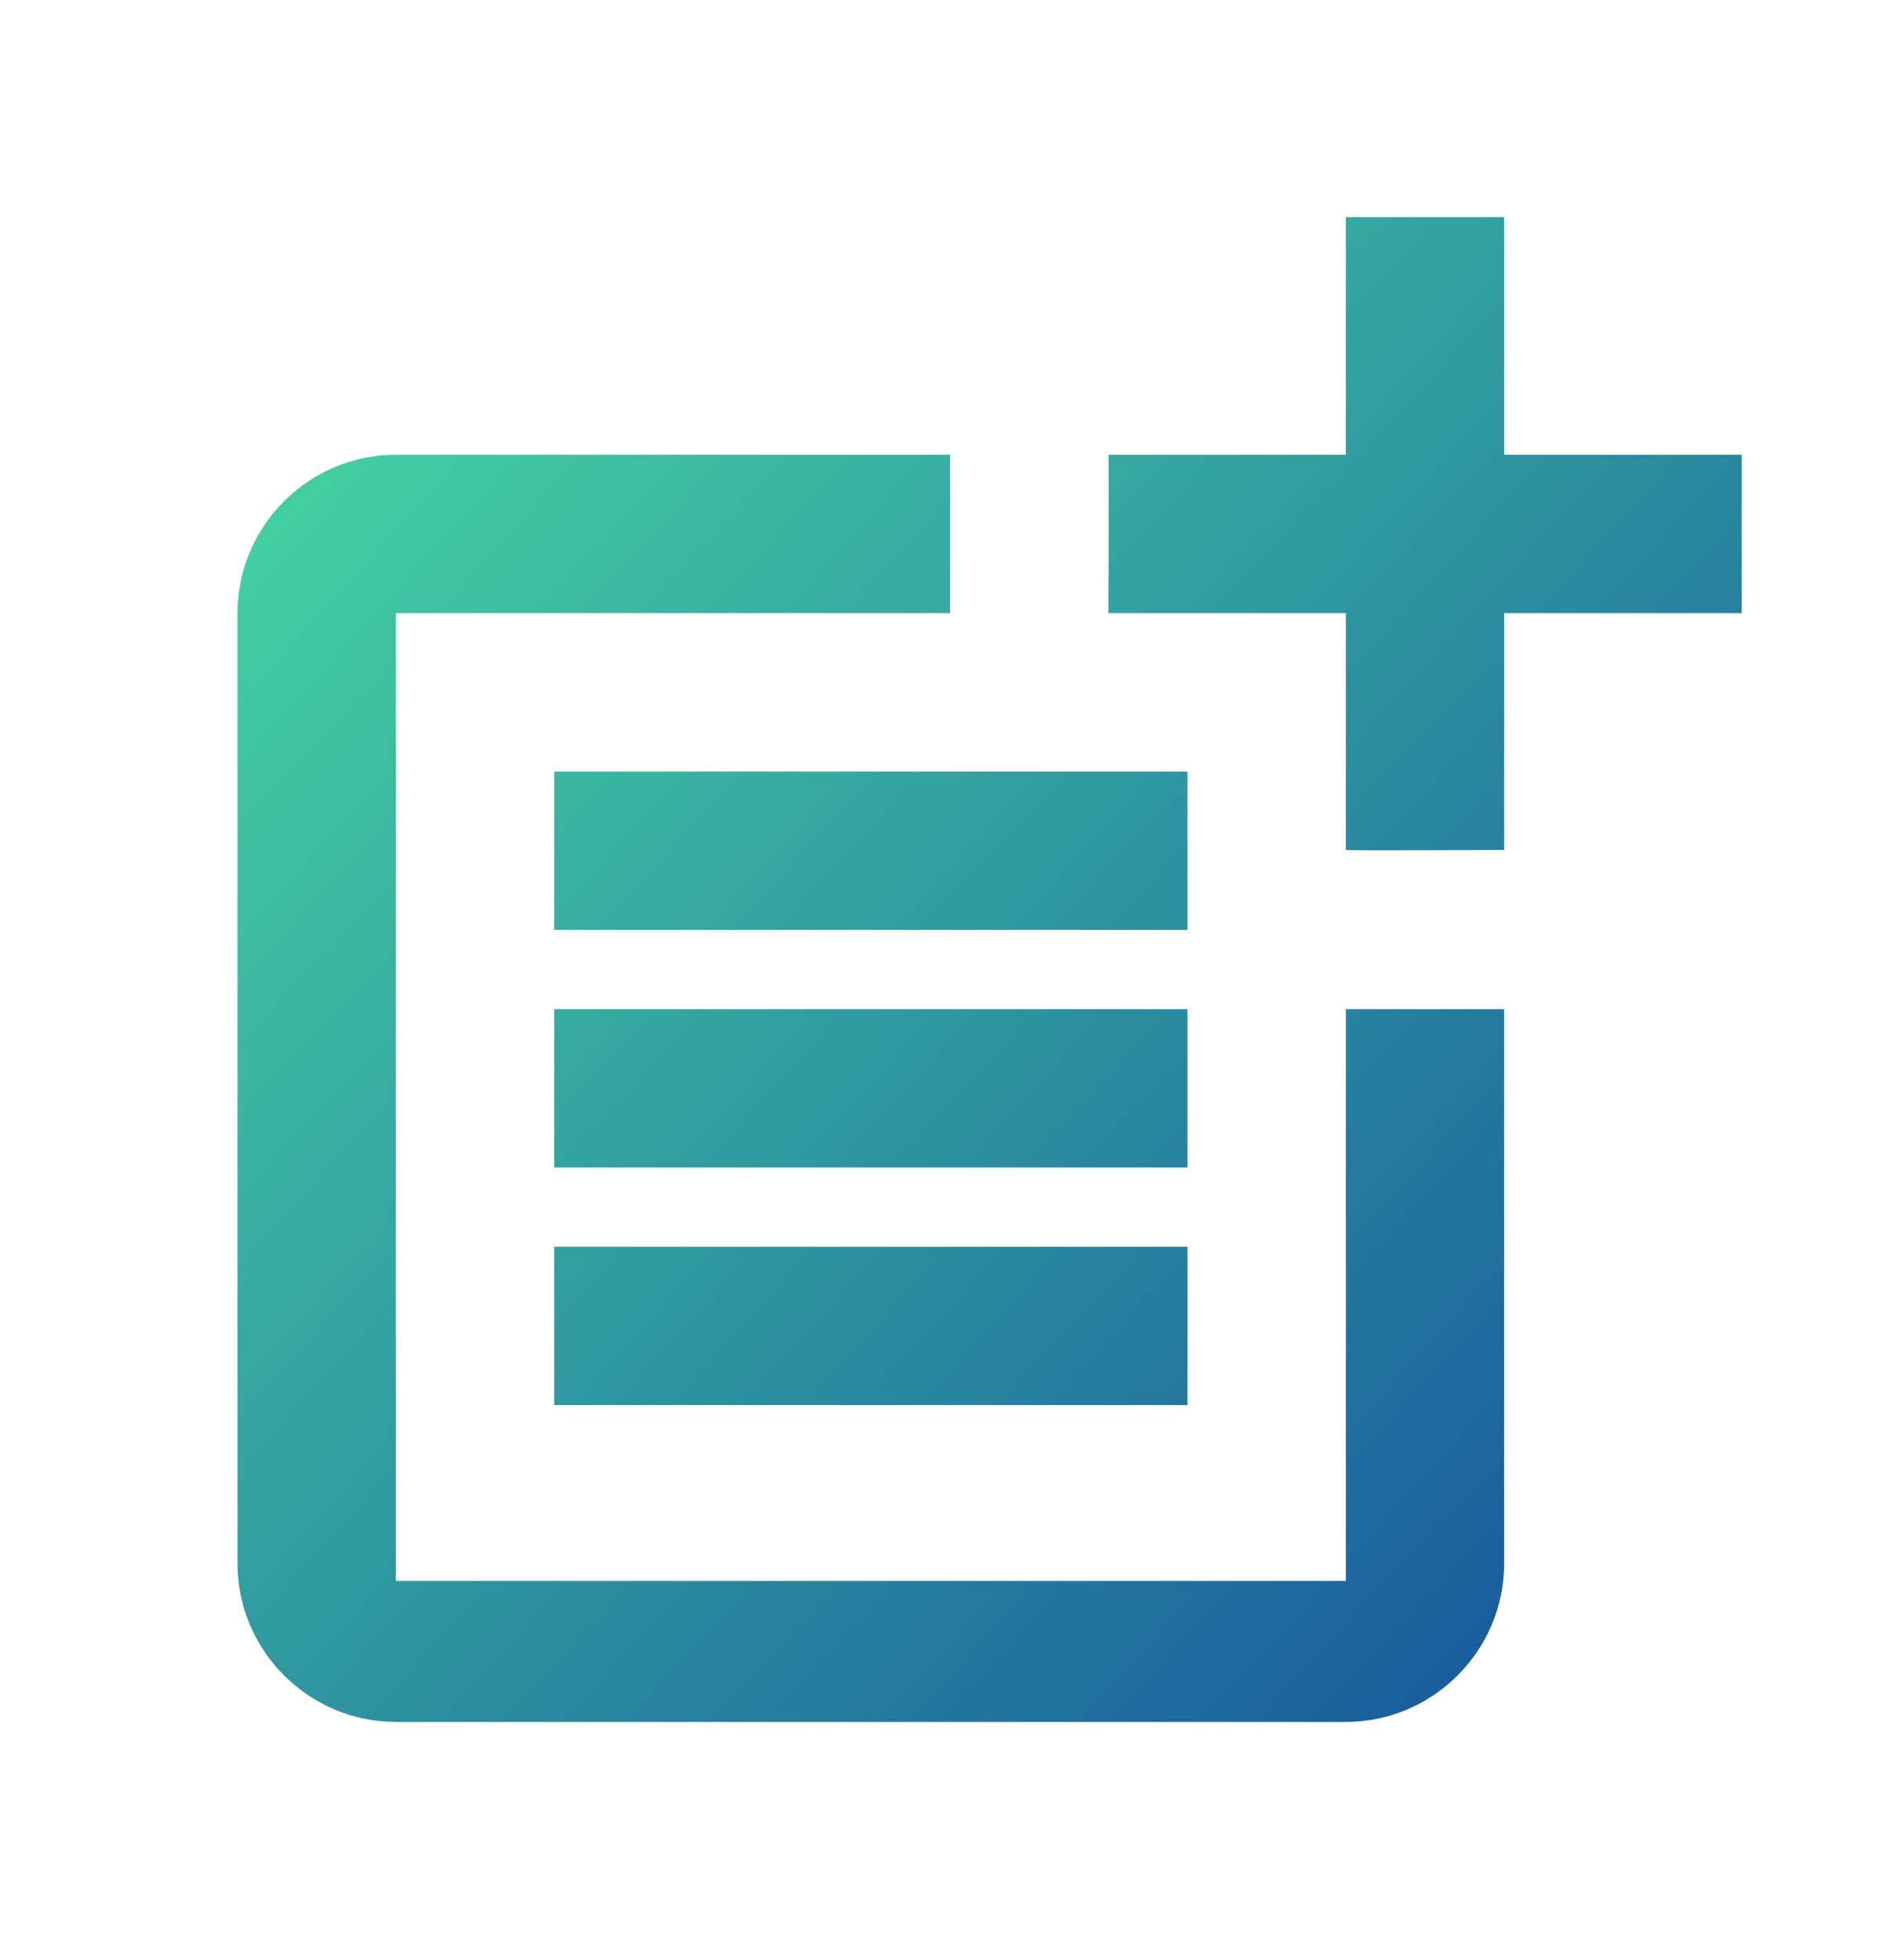
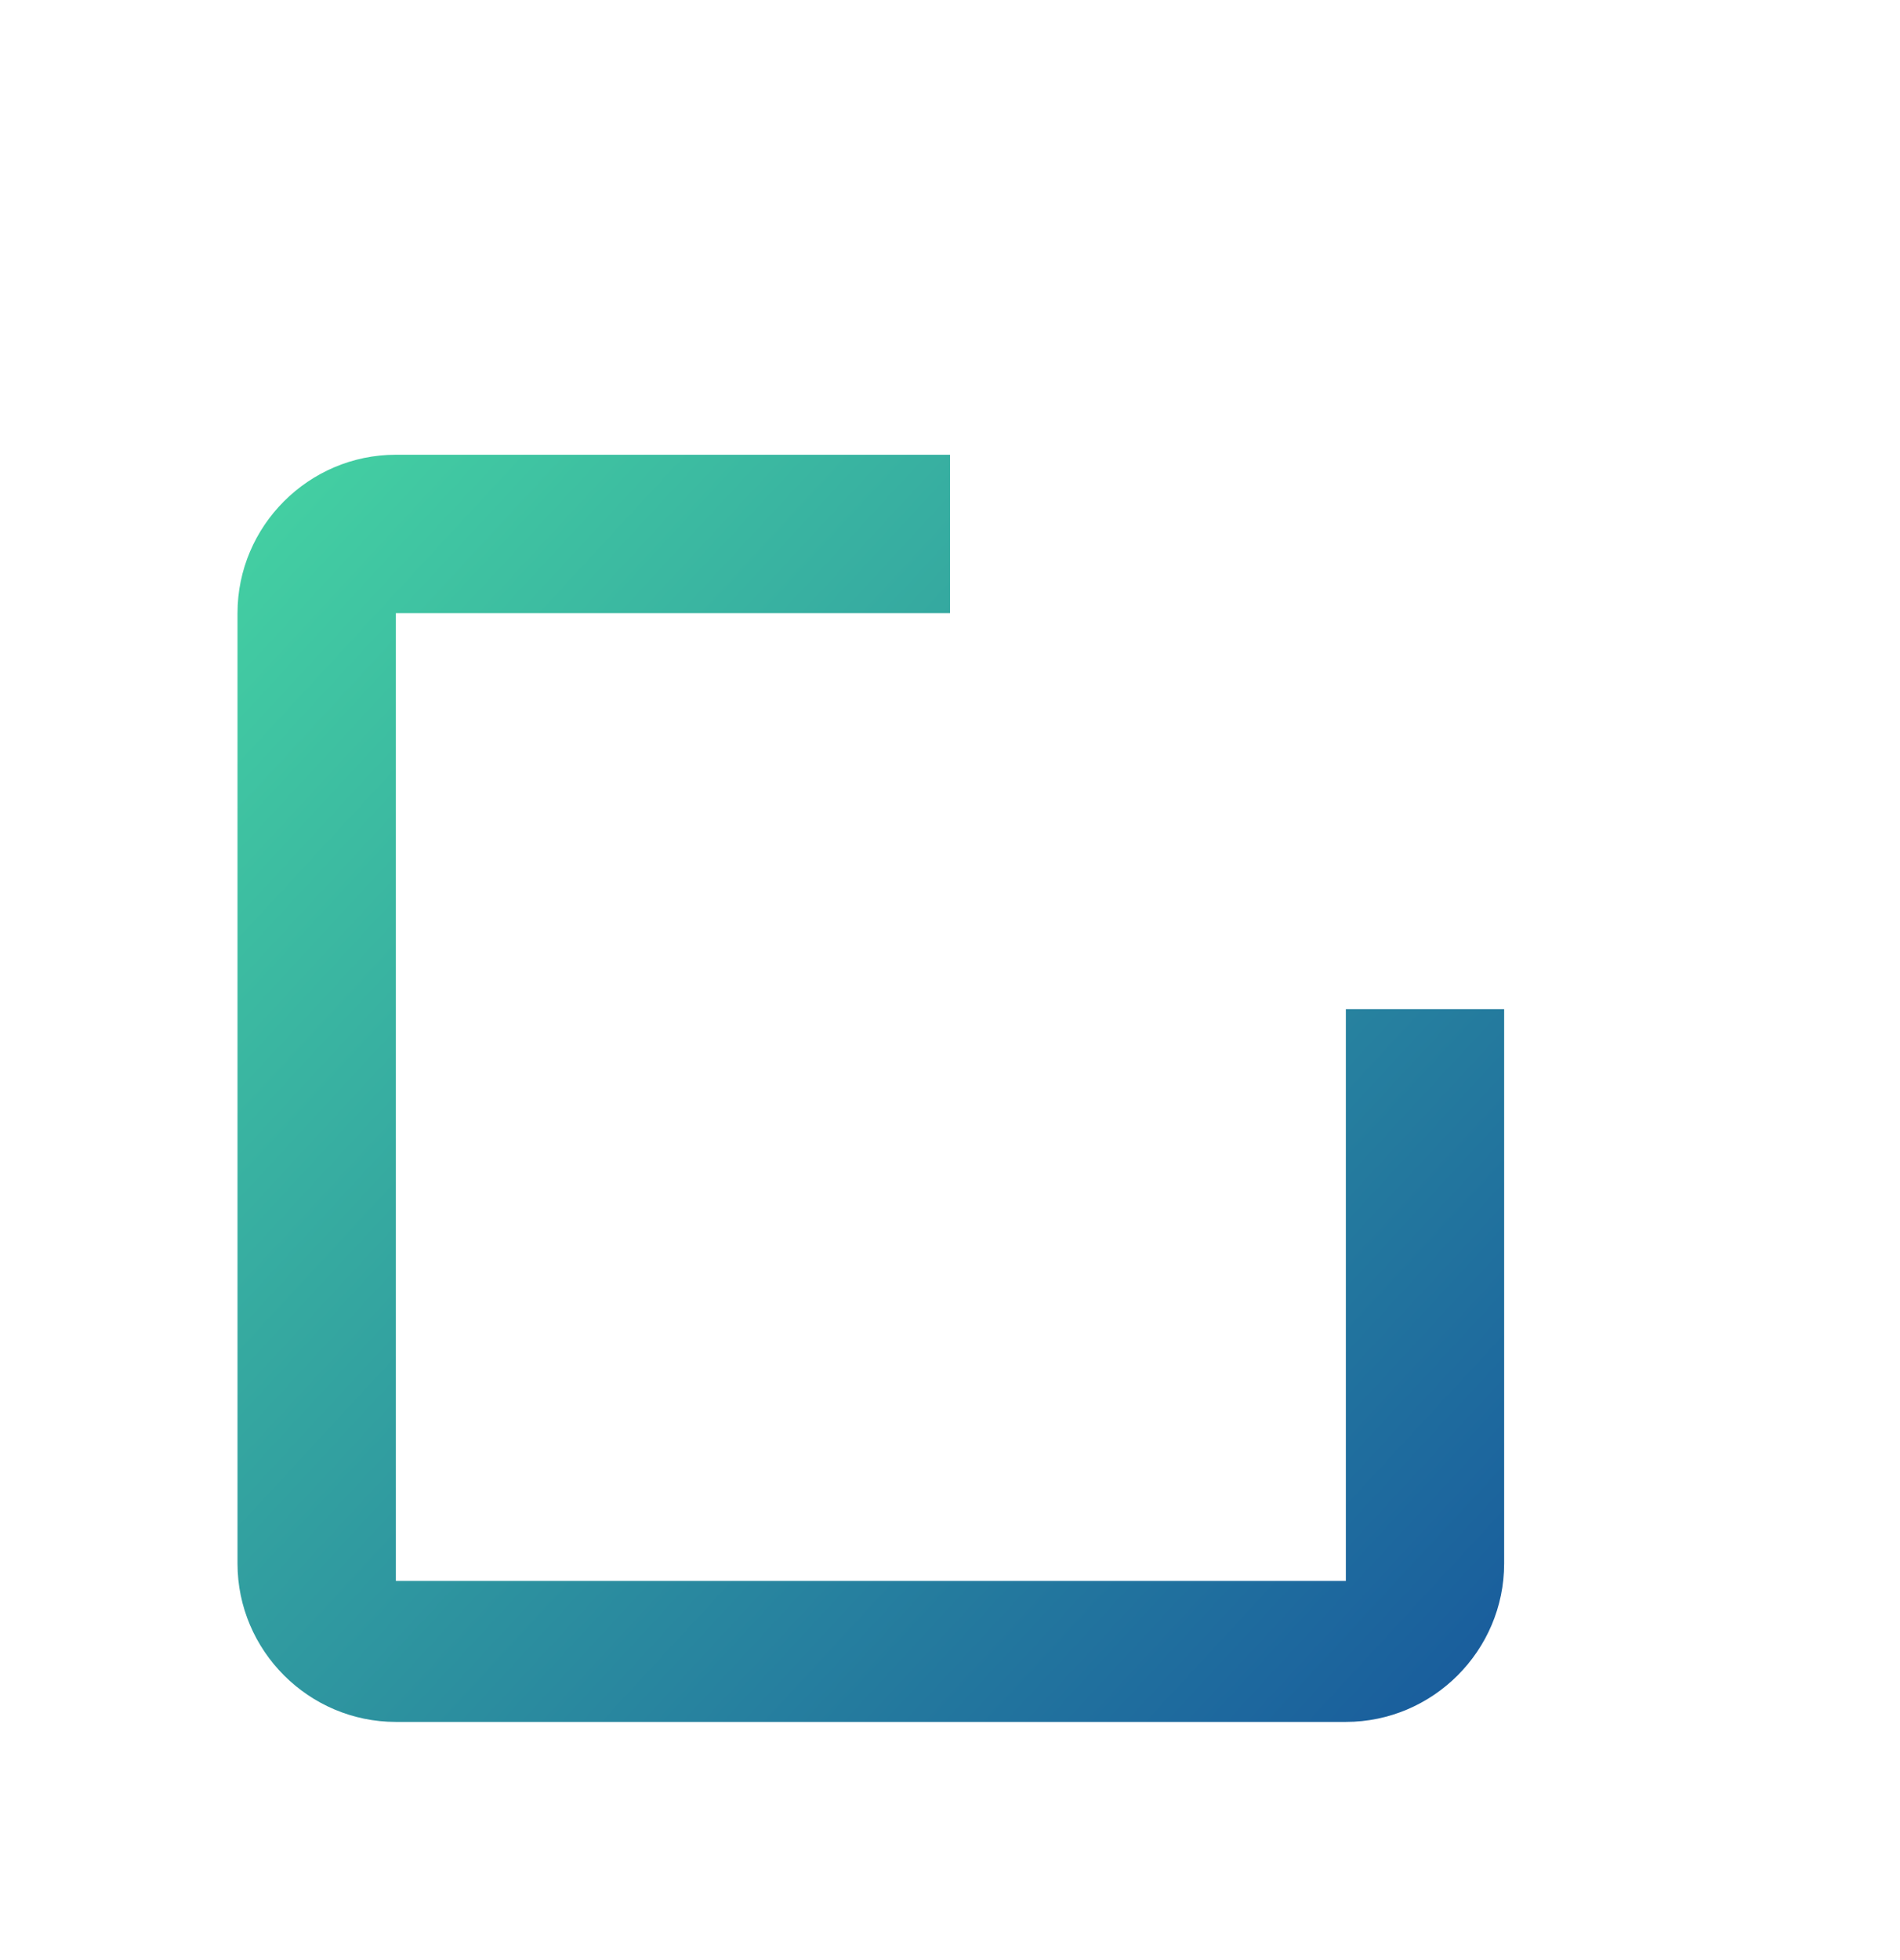
<svg xmlns="http://www.w3.org/2000/svg" width="32" height="33" viewBox="0 0 32 33" fill="none">
  <path d="M22.667 26.616H6.667V10.323H16V7.656H6.667C5.2 7.656 4 8.856 4 10.323V26.323C4 27.79 5.2 28.99 6.667 28.99H22.667C24.133 28.99 25.333 27.79 25.333 26.323V16.99H22.667V26.616Z" fill="url(#paint0_linear_4285_3363)" />
-   <path d="M25.334 3.656H22.667V7.656H18.667C18.68 7.67 18.667 10.323 18.667 10.323H22.667V14.31C22.68 14.323 25.334 14.31 25.334 14.31V10.323H29.334V7.656H25.334V3.656ZM9.334 12.99H20V15.656H9.334V12.99ZM9.334 16.99V19.656H20V16.99H16H9.334ZM9.334 20.99H20V23.656H9.334V20.99Z" fill="url(#paint1_linear_4285_3363)" />
  <defs>
    <linearGradient id="paint0_linear_4285_3363" x1="-6.675" y1="20.914" x2="16.094" y2="41.982" gradientUnits="userSpaceOnUse">
      <stop stop-color="#43CEA2" />
      <stop offset="0.932" stop-color="#185A9D" />
    </linearGradient>
    <linearGradient id="paint1_linear_4285_3363" x1="-0.674" y1="16.085" x2="20.672" y2="35.837" gradientUnits="userSpaceOnUse">
      <stop stop-color="#43CEA2" />
      <stop offset="0.932" stop-color="#185A9D" />
    </linearGradient>
  </defs>
</svg>